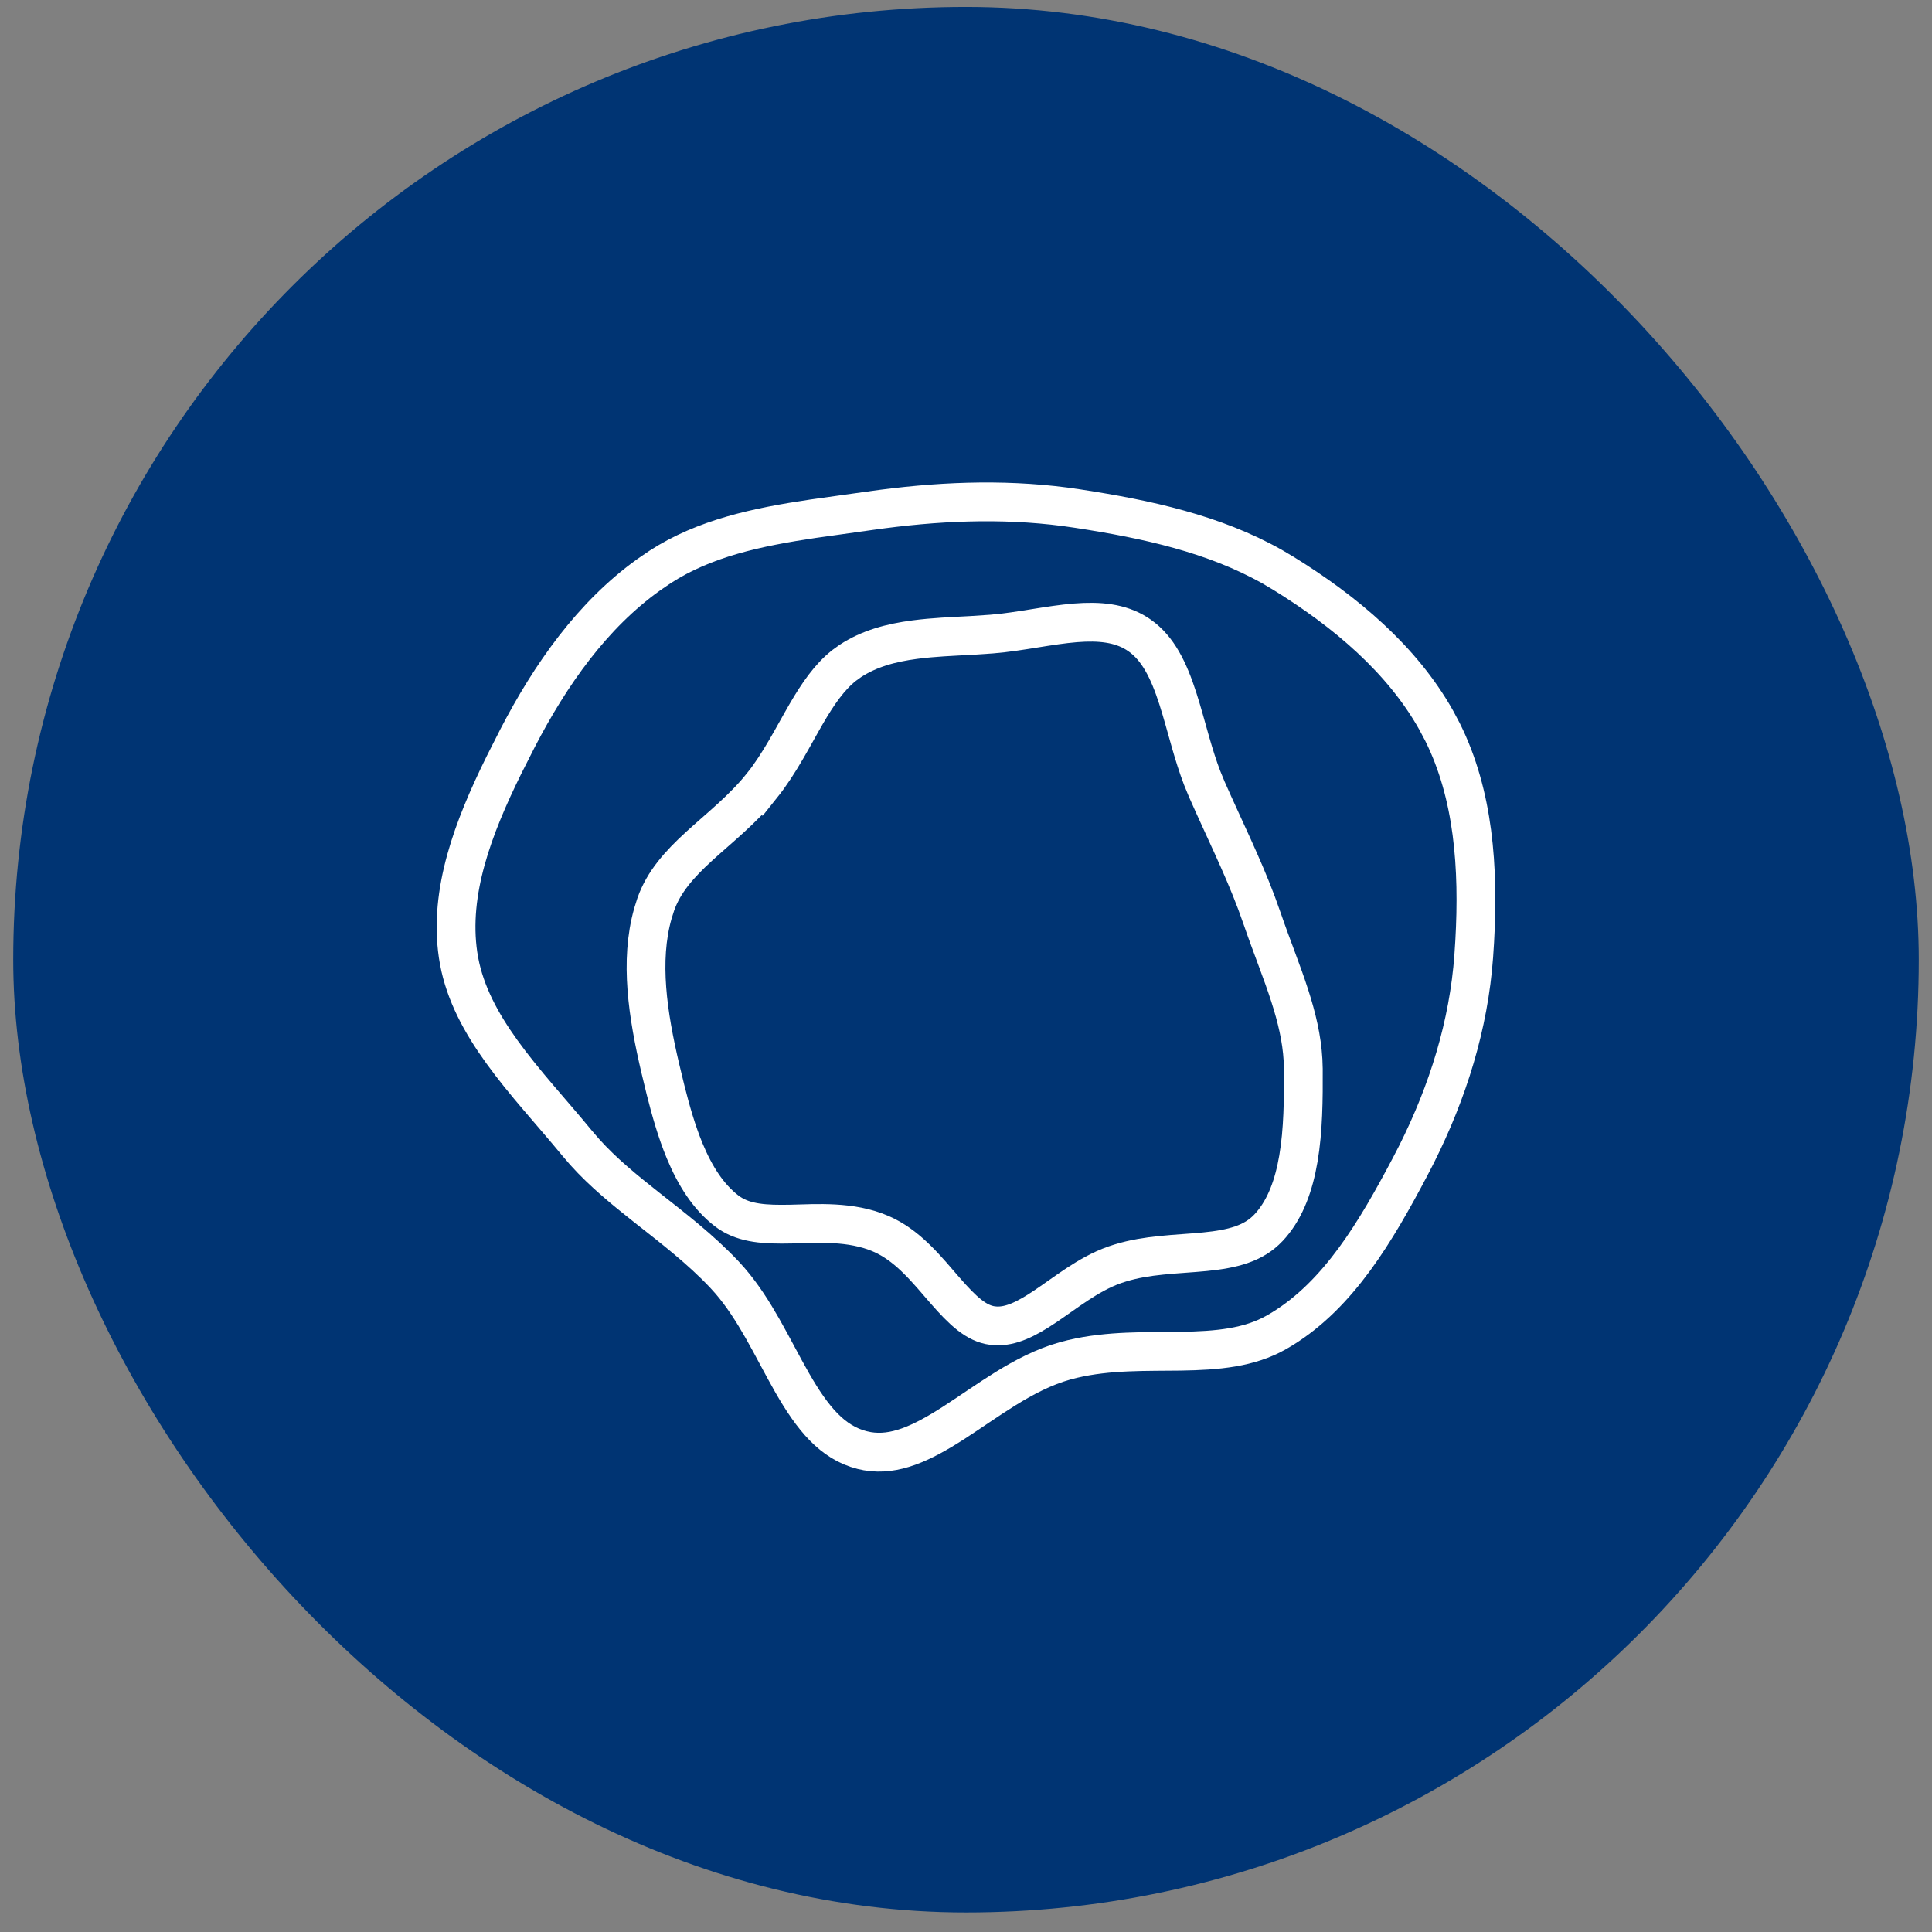
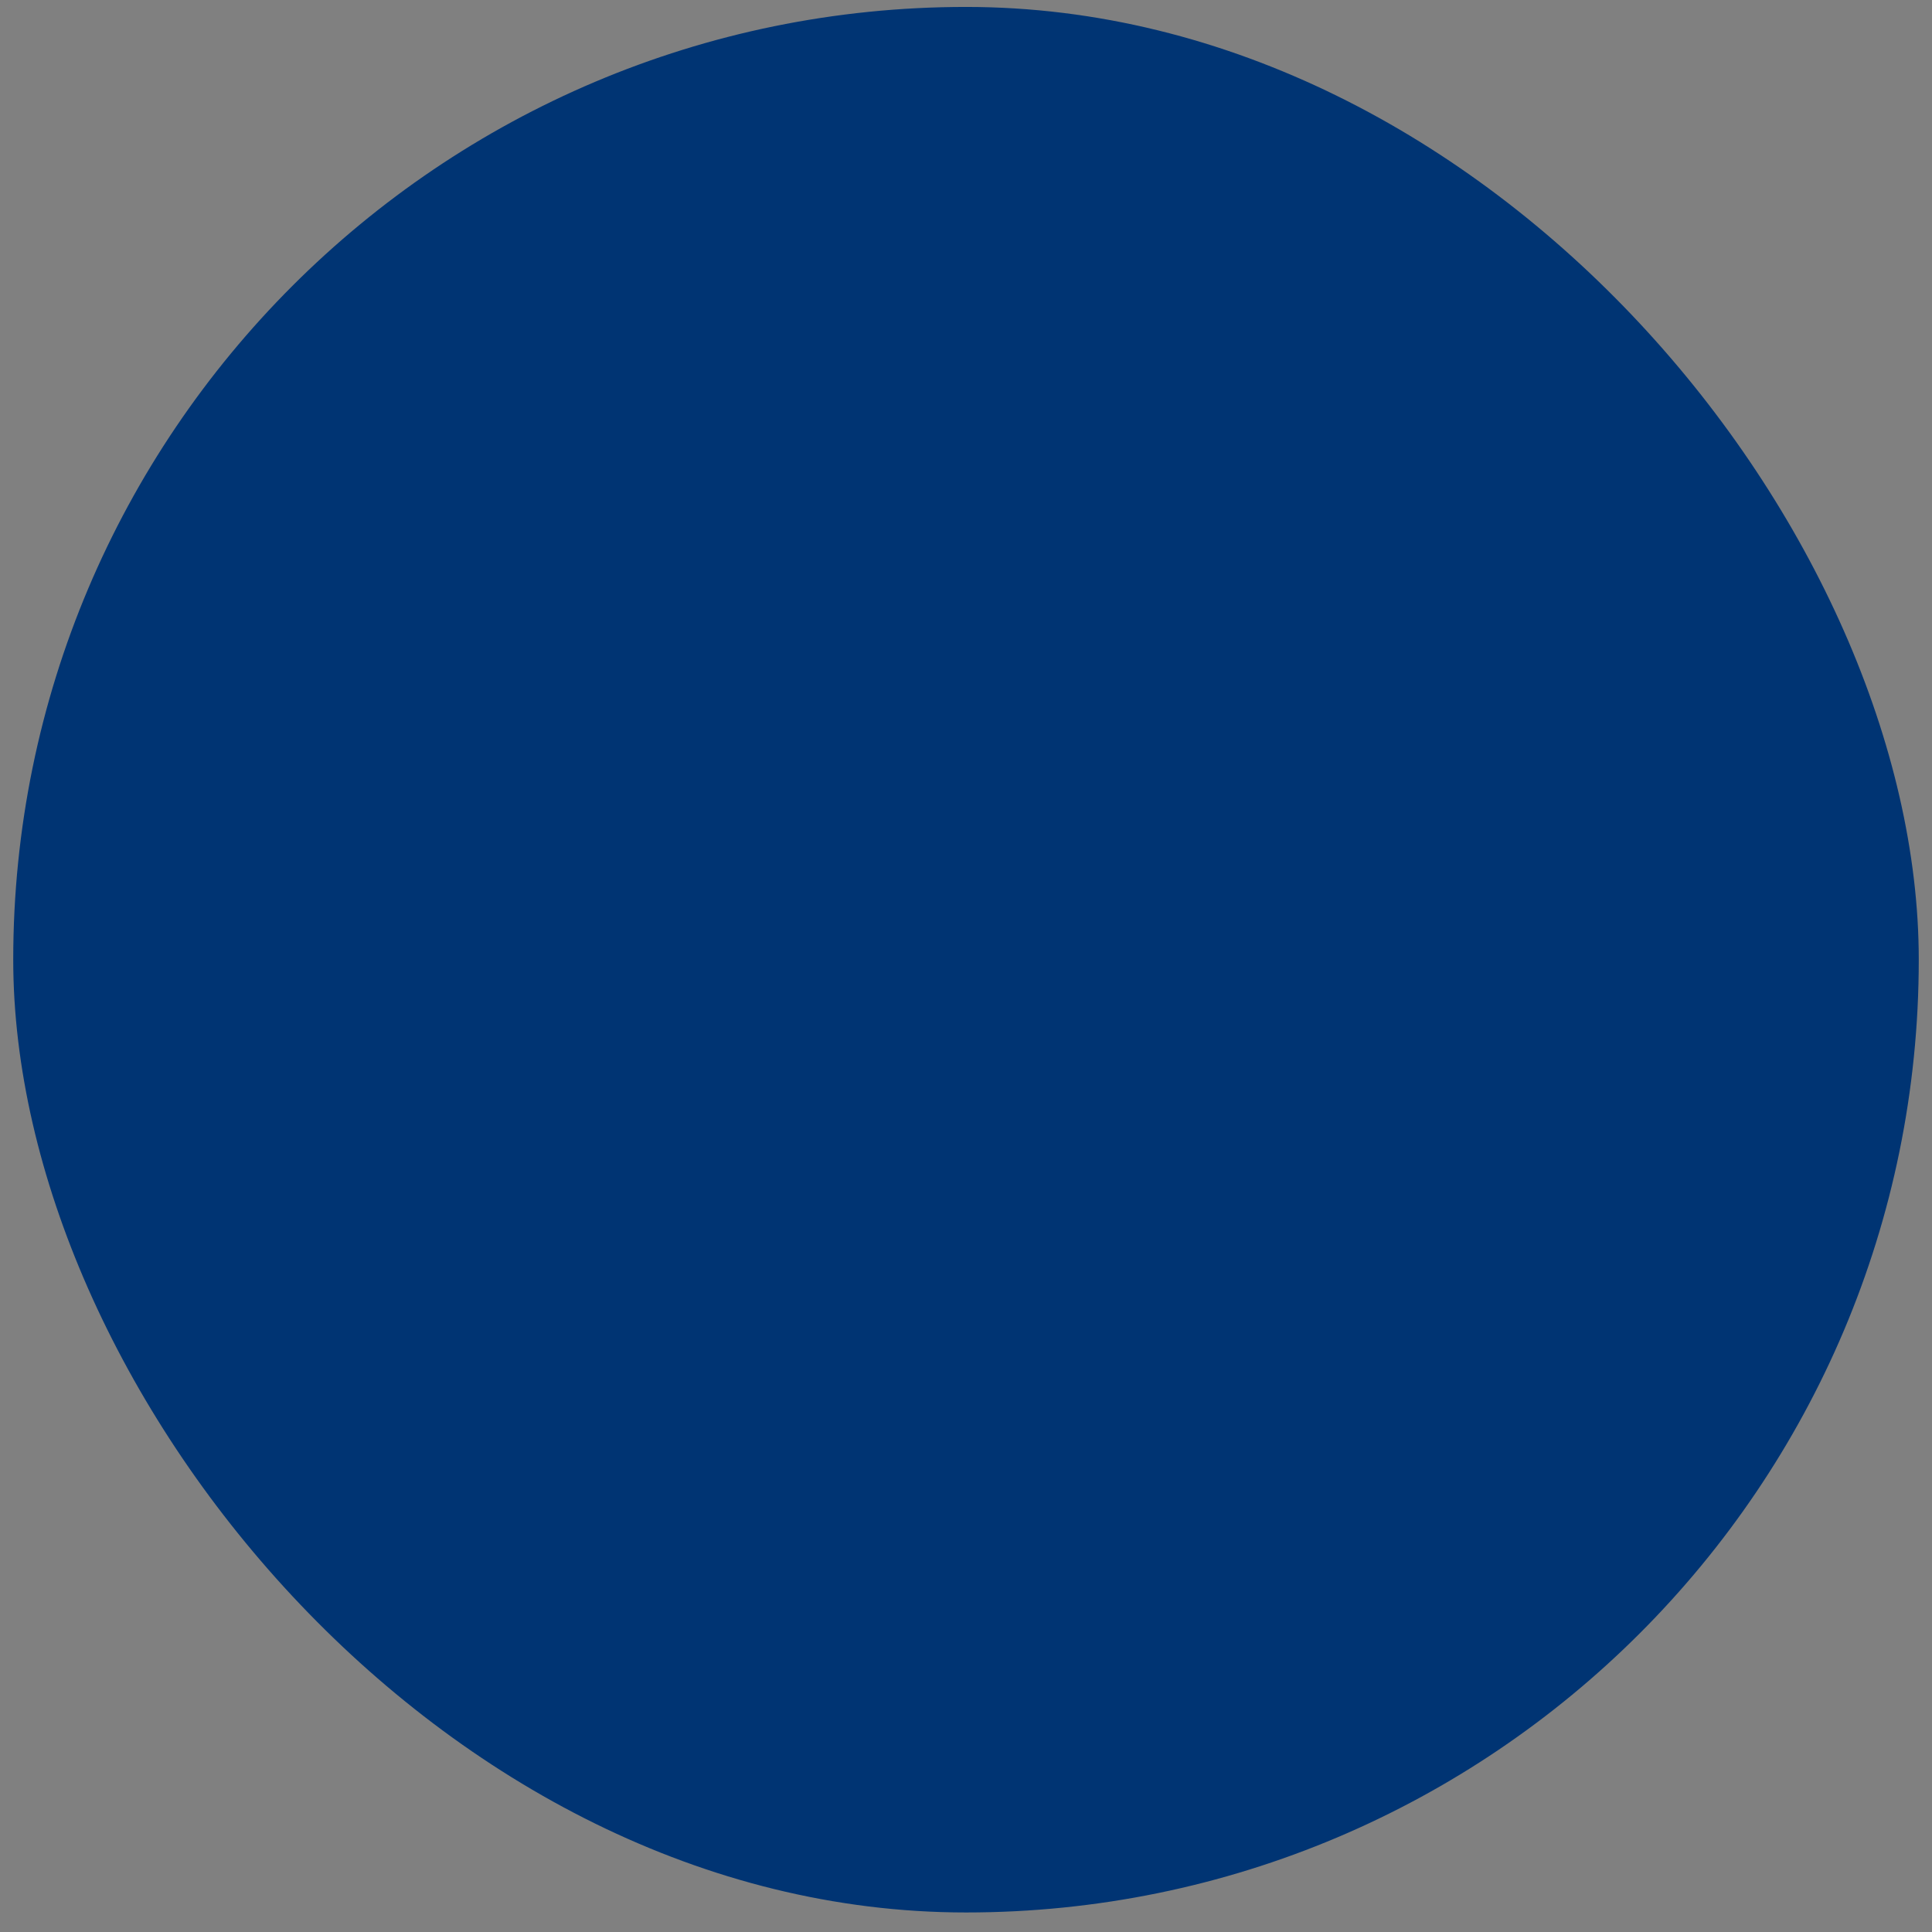
<svg xmlns="http://www.w3.org/2000/svg" width="73" height="73" viewBox="0 0 73 73" fill="none">
  <rect x="0" y="0" width="73" height="73" fill="#808080" stroke="none" />
  <rect x="0.5" y="0.262" width="72" height="72" rx="36" fill="#003473" />
  <g clip-path="url(#clip0_1_8849)">
-     <path d="M32.885 19.296C35.365 18.944 37.804 18.833 40.239 19.148L40.727 19.218C43.347 19.619 45.866 20.173 48.058 21.405L48.491 21.661C50.838 23.11 52.971 24.909 54.26 27.199L54.507 27.664C55.683 30.026 55.877 32.788 55.721 35.57L55.685 36.127C55.496 38.733 54.71 41.249 53.523 43.614L53.28 44.086C51.983 46.542 50.593 48.893 48.446 50.214L48.236 50.338C47.205 50.926 46.004 51.033 44.607 51.055C43.351 51.074 41.895 51.021 40.518 51.35L40.243 51.421C39.437 51.646 38.69 52.041 38.002 52.466C37.351 52.868 36.614 53.389 36.026 53.767C34.811 54.547 33.803 55.009 32.777 54.834L32.571 54.79C31.447 54.504 30.7 53.586 29.936 52.255C29.75 51.929 29.568 51.591 29.38 51.24C29.194 50.893 29.002 50.533 28.801 50.181C28.45 49.566 28.058 48.945 27.584 48.395L27.376 48.164C26.462 47.194 25.415 46.396 24.451 45.635C23.593 44.957 22.79 44.302 22.102 43.538L21.814 43.204C20.826 42.002 19.822 40.933 18.961 39.738C18.171 38.642 17.576 37.532 17.348 36.318L17.307 36.074C16.96 33.696 17.87 31.284 19.039 28.911L19.553 27.896C20.808 25.473 22.388 23.236 24.509 21.717L24.94 21.423C26.628 20.33 28.606 19.914 30.725 19.599L32.885 19.296Z" stroke="white" stroke-width="1.465" />
    <path d="M40.634 23.534C41.557 23.46 42.318 23.543 42.949 23.936L43.073 24.02C43.75 24.501 44.155 25.308 44.504 26.392C44.678 26.933 44.822 27.482 44.993 28.077C45.118 28.511 45.256 28.957 45.422 29.392L45.598 29.821C46.261 31.324 46.932 32.666 47.477 34.117L47.703 34.747C47.873 35.243 48.058 35.735 48.234 36.211C48.413 36.691 48.584 37.158 48.734 37.626C48.997 38.444 49.188 39.239 49.234 40.048L49.246 40.395C49.252 41.531 49.243 42.703 49.06 43.777C48.888 44.785 48.574 45.638 48.038 46.269L47.928 46.392C47.362 46.992 46.577 47.193 45.522 47.297C45.261 47.322 44.996 47.342 44.718 47.362C44.443 47.382 44.156 47.403 43.869 47.433C43.369 47.484 42.843 47.564 42.328 47.722L42.108 47.794C41.595 47.976 41.126 48.249 40.703 48.527C40.491 48.667 40.283 48.812 40.084 48.952C39.882 49.094 39.691 49.229 39.501 49.357C38.764 49.853 38.189 50.129 37.616 50.098L37.501 50.087C36.898 50.01 36.391 49.545 35.708 48.76C35.395 48.4 35.039 47.97 34.662 47.598C34.326 47.266 33.938 46.943 33.48 46.71L33.28 46.616C32.147 46.128 30.867 46.23 29.894 46.252C28.899 46.274 28.157 46.225 27.566 45.832L27.45 45.749C26.767 45.222 26.265 44.438 25.868 43.48C25.57 42.759 25.346 41.974 25.145 41.175L24.951 40.373C24.475 38.349 24.164 36.308 24.667 34.523L24.778 34.17C25.077 33.321 25.666 32.662 26.42 31.972C27.136 31.316 28.076 30.576 28.785 29.689L28.786 29.69C29.462 28.845 29.982 27.801 30.462 26.976C30.906 26.212 31.339 25.586 31.889 25.148L32.132 24.973C32.84 24.51 33.653 24.288 34.565 24.168C35.279 24.074 35.963 24.05 36.704 24.009L37.467 23.958C38.014 23.915 38.572 23.824 39.099 23.74C39.636 23.654 40.142 23.574 40.634 23.534Z" stroke="white" stroke-width="1.465" />
  </g>
  <defs>
    <clipPath id="clip0_1_8849">
-       <rect width="40" height="40" fill="white" transform="translate(16.5 16.262)" />
-     </clipPath>
+       </clipPath>
  </defs>
</svg>